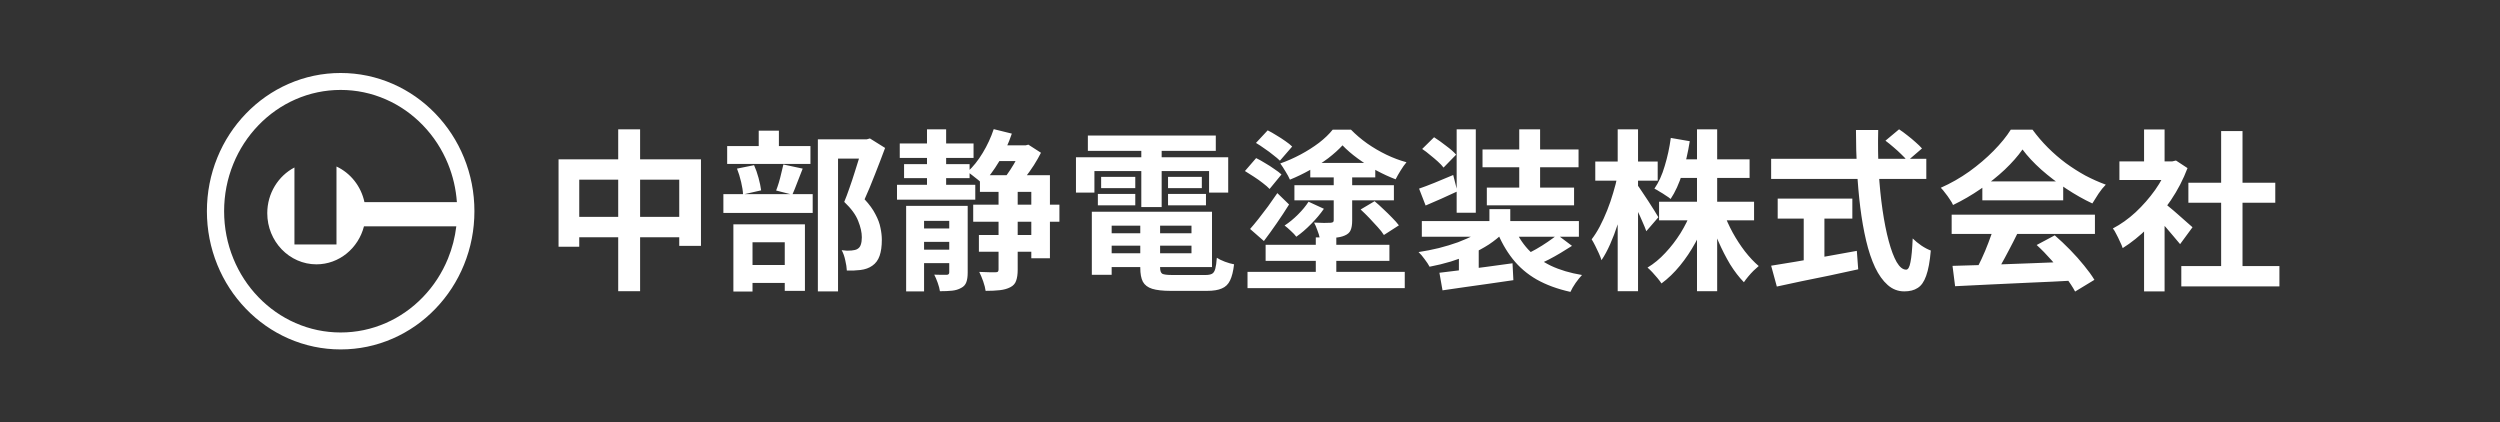
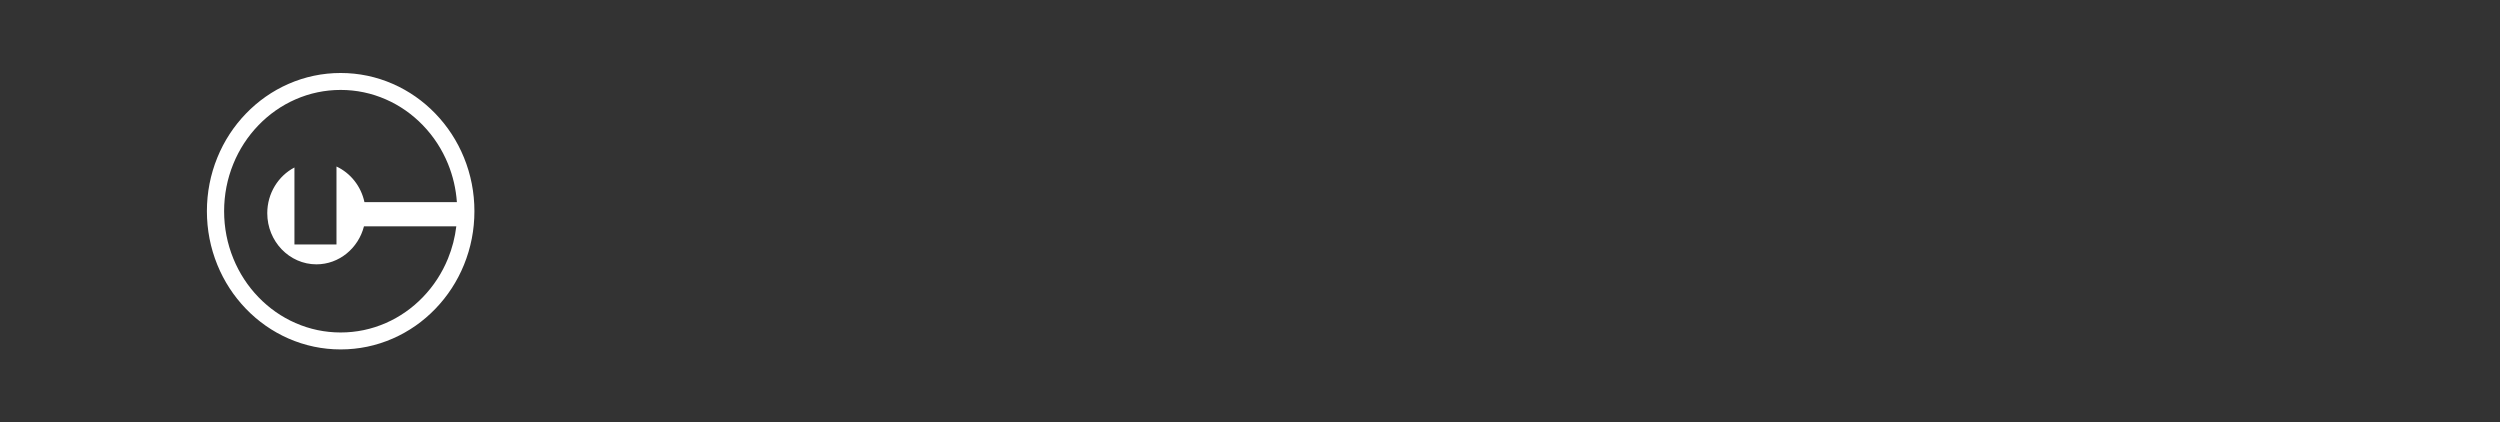
<svg xmlns="http://www.w3.org/2000/svg" width="290" height="49" viewBox="0 0 290 49" fill="none">
  <rect x="0" y="0" width="290" height="49" fill="#333333" stroke="none" />
  <path d="M53.819 18.275C53.041 16.367 51.926 14.653 50.505 13.18C49.081 11.705 47.422 10.545 45.574 9.734C43.655 8.893 41.616 8.467 39.516 8.467C37.416 8.467 35.378 8.893 33.459 9.735C31.61 10.546 29.95 11.705 28.527 13.181C27.107 14.653 25.991 16.367 25.213 18.276C24.408 20.248 24 22.342 24 24.499C24 26.657 24.408 28.751 25.213 30.724C25.991 32.632 27.107 34.346 28.527 35.819C29.951 37.294 31.61 38.454 33.459 39.265C35.378 40.106 37.415 40.533 39.516 40.533C41.618 40.533 43.655 40.107 45.574 39.265C47.422 38.454 49.083 37.295 50.505 35.819C51.926 34.347 53.041 32.633 53.819 30.724C54.624 28.752 55.032 26.658 55.032 24.499C55.032 22.341 54.624 20.248 53.819 18.275ZM42.276 23.447C41.882 21.599 40.657 20.073 39.032 19.315V28.36H34.155V19.428C32.288 20.403 31.003 22.415 31.003 24.731C31.003 28.001 33.562 30.663 36.707 30.663C39.346 30.663 41.572 28.79 42.22 26.255H52.932C52.779 27.541 52.456 28.792 51.967 29.991C51.282 31.668 50.304 33.173 49.058 34.465C47.815 35.753 46.369 36.764 44.761 37.469C43.1 38.197 41.336 38.567 39.516 38.567C37.697 38.567 35.932 38.197 34.272 37.469C32.663 36.764 31.218 35.753 29.976 34.465C28.729 33.174 27.751 31.669 27.067 29.991C26.358 28.253 25.997 26.406 25.997 24.499C25.997 22.593 26.357 20.745 27.067 19.007C27.751 17.331 28.729 15.826 29.976 14.534C31.218 13.246 32.664 12.234 34.272 11.53C35.933 10.802 37.698 10.432 39.516 10.432C41.334 10.432 43.1 10.802 44.761 11.53C46.37 12.234 47.815 13.246 49.058 14.534C50.304 15.825 51.282 17.33 51.967 19.007C52.545 20.424 52.89 21.912 52.999 23.447H42.276Z" fill="white" />
-   <path d="M64.792 18.48H81.312V28.52H78.792V20.84H67.192V28.62H64.792V18.48ZM66.032 25.16H80.192V27.52H66.032V25.16ZM71.712 15H74.252V33.78H71.712V15ZM94.872 16.16H100.712V18.4H97.212V33.8H94.872V16.16ZM84.352 16.94H94.012V19.02H84.352V16.94ZM83.912 22.52H94.272V24.7H83.912V22.52ZM88.012 15.16H90.352V18.24H88.012V15.16ZM85.492 19.56L87.472 19.16C87.672 19.6 87.846 20.093 87.992 20.64C88.139 21.187 88.239 21.667 88.292 22.08L86.192 22.56C86.179 22.16 86.106 21.68 85.972 21.12C85.839 20.547 85.679 20.027 85.492 19.56ZM90.872 19.08L93.112 19.56C92.899 20.107 92.686 20.653 92.472 21.2C92.272 21.733 92.086 22.193 91.912 22.58L90.032 22.1C90.139 21.82 90.246 21.507 90.352 21.16C90.459 20.8 90.552 20.44 90.632 20.08C90.726 19.707 90.806 19.373 90.872 19.08ZM85.892 30.74H92.072V32.82H85.892V30.74ZM85.072 26.02H93.372V33.74H91.032V28.1H87.292V33.82H85.072V26.02ZM100.092 16.16H100.552L100.912 16.06L102.672 17.16C102.312 18.133 101.919 19.16 101.492 20.24C101.079 21.307 100.679 22.267 100.292 23.12C100.852 23.72 101.272 24.3 101.552 24.86C101.846 25.407 102.039 25.927 102.132 26.42C102.239 26.913 102.292 27.38 102.292 27.82C102.292 28.567 102.206 29.187 102.032 29.68C101.859 30.173 101.579 30.553 101.192 30.82C100.819 31.087 100.359 31.253 99.812 31.32C99.586 31.347 99.332 31.367 99.052 31.38C98.786 31.38 98.512 31.38 98.232 31.38C98.219 31.047 98.159 30.653 98.052 30.2C97.959 29.747 97.819 29.353 97.632 29.02C97.859 29.047 98.066 29.067 98.252 29.08C98.439 29.08 98.612 29.073 98.772 29.06C98.906 29.047 99.032 29.027 99.152 29C99.286 28.973 99.399 28.927 99.492 28.86C99.666 28.753 99.786 28.593 99.852 28.38C99.932 28.153 99.972 27.867 99.972 27.52C99.972 26.96 99.832 26.333 99.552 25.64C99.286 24.933 98.746 24.193 97.932 23.42C98.132 22.94 98.332 22.407 98.532 21.82C98.746 21.22 98.946 20.62 99.132 20.02C99.332 19.407 99.512 18.833 99.672 18.3C99.846 17.767 99.986 17.327 100.092 16.98V16.16ZM104.372 16.64H112.932V18.32H104.372V16.64ZM115.252 16.86H118.992V18.68H115.252V16.86ZM113.552 27.26H120.152V29.2H113.552V27.26ZM104.872 19.04H112.472V20.66H104.872V19.04ZM104.052 21.44H113.132V23.16H104.052V21.44ZM112.892 23.74H122.892V25.72H112.892V23.74ZM106.292 26.5H111.072V28.06H106.292V26.5ZM106.292 28.96H111.072V30.52H106.292V28.96ZM107.532 15H109.752V22.38H107.532V15ZM105.112 23.88H110.912V25.62H107.192V33.8H105.112V23.88ZM110.112 23.88H112.252V31.62C112.252 32.087 112.199 32.46 112.092 32.74C111.986 33.033 111.786 33.253 111.492 33.4C111.186 33.573 110.832 33.68 110.432 33.72C110.046 33.76 109.579 33.78 109.032 33.78C108.992 33.5 108.906 33.173 108.772 32.8C108.639 32.427 108.506 32.113 108.372 31.86C108.679 31.873 108.972 31.88 109.252 31.88C109.532 31.88 109.726 31.88 109.832 31.88C110.019 31.867 110.112 31.773 110.112 31.6V23.88ZM113.672 20.32H121.792V29.96H119.632V22.26H113.672V20.32ZM115.832 21.36H118.052V31.28C118.052 31.813 117.992 32.24 117.872 32.56C117.766 32.893 117.539 33.147 117.192 33.32C116.859 33.493 116.459 33.607 115.992 33.66C115.526 33.713 114.972 33.74 114.332 33.74C114.292 33.433 114.199 33.067 114.052 32.64C113.906 32.227 113.752 31.86 113.592 31.54C114.006 31.553 114.392 31.567 114.752 31.58C115.112 31.58 115.359 31.58 115.492 31.58C115.612 31.58 115.699 31.56 115.752 31.52C115.806 31.467 115.832 31.38 115.832 31.26V21.36ZM115.272 14.98L117.372 15.5C116.999 16.62 116.506 17.7 115.892 18.74C115.279 19.767 114.632 20.627 113.952 21.32C113.832 21.187 113.666 21.033 113.452 20.86C113.239 20.687 113.019 20.513 112.792 20.34C112.579 20.167 112.392 20.033 112.232 19.94C112.886 19.34 113.472 18.607 113.992 17.74C114.526 16.86 114.952 15.94 115.272 14.98ZM118.492 16.86H118.972L119.292 16.78L120.752 17.72C120.526 18.173 120.252 18.653 119.932 19.16C119.612 19.653 119.272 20.133 118.912 20.6C118.566 21.067 118.232 21.48 117.912 21.84C117.712 21.693 117.459 21.52 117.152 21.32C116.846 21.12 116.586 20.96 116.372 20.84C116.639 20.507 116.912 20.127 117.192 19.7C117.472 19.273 117.726 18.847 117.952 18.42C118.179 17.98 118.359 17.6 118.492 17.28V16.86ZM127.852 27.06H139.192V28.5H127.852V27.06ZM127.852 24.56H140.592V30.98H127.852V29.38H138.212V26.18H127.852V24.56ZM132.272 25.46H134.572V31.04C134.572 31.413 134.659 31.653 134.832 31.76C135.019 31.853 135.412 31.9 136.012 31.9C136.132 31.9 136.312 31.9 136.552 31.9C136.806 31.9 137.086 31.9 137.392 31.9C137.712 31.9 138.026 31.9 138.332 31.9C138.652 31.9 138.946 31.9 139.212 31.9C139.479 31.9 139.686 31.9 139.832 31.9C140.166 31.9 140.419 31.853 140.592 31.76C140.766 31.667 140.892 31.473 140.972 31.18C141.052 30.887 141.112 30.46 141.152 29.9C141.392 30.06 141.706 30.213 142.092 30.36C142.492 30.507 142.846 30.607 143.152 30.66C143.059 31.46 142.906 32.08 142.692 32.52C142.479 32.973 142.159 33.287 141.732 33.46C141.319 33.647 140.746 33.74 140.012 33.74C139.892 33.74 139.686 33.74 139.392 33.74C139.112 33.74 138.792 33.74 138.432 33.74C138.086 33.74 137.732 33.74 137.372 33.74C137.012 33.74 136.692 33.74 136.412 33.74C136.132 33.74 135.926 33.74 135.792 33.74C134.886 33.74 134.172 33.66 133.652 33.5C133.146 33.34 132.786 33.067 132.572 32.68C132.372 32.293 132.272 31.753 132.272 31.06V25.46ZM126.652 24.56H128.952V31.88H126.652V24.56ZM126.192 15.72H141.032V17.5H126.192V15.72ZM127.732 20.52H131.692V21.82H127.732V20.52ZM127.352 22.5H131.692V23.82H127.352V22.5ZM135.492 22.5H139.892V23.82H135.492V22.5ZM135.492 20.52H139.412V21.82H135.492V20.52ZM132.392 16.44H134.752V24.02H132.392V16.44ZM124.812 18.24H142.472V22.34H140.252V19.84H126.952V22.34H124.812V18.24ZM144.712 31.54H162.952V33.42H144.712V31.54ZM146.812 28.4H161.172V30.26H146.812V28.4ZM151.992 18.9H159.532V20.58H151.992V18.9ZM150.152 21.48H161.692V23.24H150.152V21.48ZM157.832 24.3L159.452 23.34C159.772 23.607 160.112 23.913 160.472 24.26C160.832 24.593 161.172 24.927 161.492 25.26C161.812 25.58 162.072 25.873 162.272 26.14L160.532 27.26C160.359 26.98 160.119 26.673 159.812 26.34C159.506 25.993 159.179 25.64 158.832 25.28C158.486 24.92 158.152 24.593 157.832 24.3ZM154.712 20.06H156.852V25.58C156.852 26.06 156.792 26.433 156.672 26.7C156.566 26.967 156.339 27.173 155.992 27.32C155.659 27.467 155.252 27.553 154.772 27.58C154.292 27.607 153.732 27.62 153.092 27.62C153.039 27.34 152.946 27.033 152.812 26.7C152.692 26.353 152.566 26.06 152.432 25.82C152.832 25.833 153.219 25.847 153.592 25.86C153.979 25.86 154.239 25.853 154.372 25.84C154.492 25.827 154.579 25.8 154.632 25.76C154.686 25.72 154.712 25.647 154.712 25.54V20.06ZM151.792 23.4L153.572 24.22C153.146 24.833 152.646 25.427 152.072 26C151.512 26.573 150.946 27.06 150.372 27.46C150.226 27.26 150.012 27.033 149.732 26.78C149.466 26.527 149.226 26.32 149.012 26.16C149.546 25.813 150.066 25.387 150.572 24.88C151.079 24.373 151.486 23.88 151.792 23.4ZM155.732 16.86C155.292 17.34 154.746 17.833 154.092 18.34C153.439 18.833 152.726 19.293 151.952 19.72C151.192 20.147 150.419 20.52 149.632 20.84C149.512 20.56 149.339 20.24 149.112 19.88C148.899 19.52 148.699 19.213 148.512 18.96C149.312 18.68 150.099 18.333 150.872 17.92C151.646 17.507 152.359 17.053 153.012 16.56C153.666 16.053 154.192 15.547 154.592 15.04H156.712C157.272 15.613 157.899 16.147 158.592 16.64C159.299 17.133 160.039 17.567 160.812 17.94C161.586 18.313 162.366 18.607 163.152 18.82C162.926 19.087 162.699 19.407 162.472 19.78C162.246 20.14 162.052 20.48 161.892 20.8C161.186 20.533 160.446 20.193 159.672 19.78C158.912 19.353 158.186 18.887 157.492 18.38C156.799 17.873 156.212 17.367 155.732 16.86ZM152.632 27.54H155.012V32.68H152.632V27.54ZM144.412 19.84L145.712 18.34C146.046 18.5 146.392 18.693 146.752 18.92C147.126 19.133 147.479 19.36 147.812 19.6C148.159 19.827 148.439 20.04 148.652 20.24L147.272 21.92C147.086 21.72 146.826 21.493 146.492 21.24C146.172 20.987 145.826 20.74 145.452 20.5C145.092 20.26 144.746 20.04 144.412 19.84ZM145.692 16.58L147.052 15.12C147.372 15.28 147.712 15.473 148.072 15.7C148.432 15.913 148.772 16.133 149.092 16.36C149.426 16.587 149.692 16.8 149.892 17L148.472 18.64C148.272 18.44 148.012 18.22 147.692 17.98C147.386 17.727 147.052 17.48 146.692 17.24C146.346 16.987 146.012 16.767 145.692 16.58ZM145.012 26.56C145.306 26.227 145.632 25.833 145.992 25.38C146.352 24.927 146.719 24.447 147.092 23.94C147.466 23.42 147.826 22.907 148.172 22.4L149.532 23.72C149.092 24.427 148.619 25.147 148.112 25.88C147.606 26.613 147.106 27.307 146.612 27.96L145.012 26.56ZM172.772 24.26H175.192V26.84H172.772V24.26ZM172.532 26.22L174.392 27C173.912 27.48 173.352 27.933 172.712 28.36C172.072 28.773 171.379 29.147 170.632 29.48C169.886 29.8 169.106 30.087 168.292 30.34C167.492 30.58 166.672 30.78 165.832 30.94C165.699 30.687 165.506 30.393 165.252 30.06C165.012 29.727 164.779 29.453 164.552 29.24C165.339 29.12 166.119 28.967 166.892 28.78C167.679 28.58 168.426 28.353 169.132 28.1C169.839 27.833 170.479 27.547 171.052 27.24C171.639 26.92 172.132 26.58 172.532 26.22ZM175.592 26.24C175.992 27.253 176.546 28.147 177.252 28.92C177.972 29.68 178.852 30.313 179.892 30.82C180.932 31.313 182.139 31.673 183.512 31.9C183.286 32.14 183.039 32.447 182.772 32.82C182.506 33.207 182.306 33.553 182.172 33.86C180.666 33.527 179.359 33.047 178.252 32.42C177.159 31.793 176.232 31 175.472 30.04C174.712 29.08 174.079 27.953 173.572 26.66L175.592 26.24ZM180.652 27.24L182.352 28.52C181.939 28.787 181.499 29.06 181.032 29.34C180.566 29.62 180.099 29.88 179.632 30.12C179.179 30.347 178.752 30.547 178.352 30.72L176.912 29.56C177.312 29.373 177.739 29.153 178.192 28.9C178.659 28.633 179.106 28.353 179.532 28.06C179.959 27.767 180.332 27.493 180.652 27.24ZM166.972 31.64C167.692 31.56 168.512 31.46 169.432 31.34C170.366 31.22 171.346 31.093 172.372 30.96C173.399 30.813 174.426 30.673 175.452 30.54L175.552 32.5C174.606 32.647 173.639 32.787 172.652 32.92C171.666 33.067 170.719 33.2 169.812 33.32C168.906 33.453 168.079 33.573 167.332 33.68L166.972 31.64ZM164.932 25.64H183.152V27.46H164.932V25.64ZM171.972 17.34H183.112V19.4H171.972V17.34ZM172.472 21.76H182.592V23.82H172.472V21.76ZM168.972 15H171.192V24.68H168.972V15ZM176.232 15H178.652V23.18H176.232V15ZM164.972 17.28L166.352 15.92C166.792 16.2 167.259 16.533 167.752 16.92C168.259 17.293 168.646 17.633 168.912 17.94L167.452 19.44C167.292 19.227 167.072 18.993 166.792 18.74C166.512 18.487 166.212 18.233 165.892 17.98C165.586 17.713 165.279 17.48 164.972 17.28ZM164.612 21.88C165.119 21.707 165.719 21.48 166.412 21.2C167.106 20.92 167.826 20.62 168.572 20.3L169.052 22.2C168.439 22.48 167.812 22.767 167.172 23.06C166.546 23.34 165.946 23.6 165.372 23.84L164.612 21.88ZM169.232 29.4L170.532 28.08L171.532 28.38V32.4H169.232V29.4ZM192.452 23.4H203.472V25.56H192.452V23.4ZM194.512 18.48H202.952V20.64H194.512V18.48ZM196.852 15H199.192V33.78H196.852V15ZM196.192 24.52L198.052 25.08C197.679 26.133 197.219 27.153 196.672 28.14C196.139 29.113 195.539 30.007 194.872 30.82C194.206 31.633 193.492 32.32 192.732 32.88C192.612 32.693 192.452 32.48 192.252 32.24C192.066 32.013 191.872 31.793 191.672 31.58C191.472 31.367 191.286 31.187 191.112 31.04C191.846 30.6 192.532 30.033 193.172 29.34C193.826 28.647 194.412 27.887 194.932 27.06C195.452 26.22 195.872 25.373 196.192 24.52ZM199.932 24.62C200.212 25.407 200.566 26.193 200.992 26.98C201.419 27.753 201.892 28.48 202.412 29.16C202.946 29.84 203.479 30.407 204.012 30.86C203.839 31.007 203.639 31.187 203.412 31.4C203.199 31.613 202.992 31.84 202.792 32.08C202.592 32.32 202.426 32.54 202.292 32.74C201.732 32.167 201.199 31.473 200.692 30.66C200.199 29.833 199.746 28.947 199.332 28C198.919 27.04 198.566 26.08 198.272 25.12L199.932 24.62ZM193.812 16L196.012 16.38C195.812 17.66 195.526 18.9 195.152 20.1C194.779 21.287 194.326 22.28 193.792 23.08C193.659 22.96 193.472 22.827 193.232 22.68C193.006 22.52 192.772 22.373 192.532 22.24C192.306 22.093 192.099 21.973 191.912 21.88C192.406 21.173 192.806 20.293 193.112 19.24C193.432 18.187 193.666 17.107 193.812 16ZM185.052 18.74H192.292V20.96H185.052V18.74ZM187.652 15H190.012V33.78H187.652V15ZM187.632 20.38L188.912 20.9C188.779 21.727 188.606 22.58 188.392 23.46C188.179 24.327 187.932 25.18 187.652 26.02C187.386 26.847 187.092 27.62 186.772 28.34C186.452 29.06 186.119 29.673 185.772 30.18C185.706 29.953 185.606 29.693 185.472 29.4C185.339 29.107 185.199 28.813 185.052 28.52C184.906 28.227 184.766 27.973 184.632 27.76C184.952 27.347 185.266 26.853 185.572 26.28C185.879 25.693 186.166 25.067 186.432 24.4C186.699 23.733 186.932 23.053 187.132 22.36C187.346 21.667 187.512 21.007 187.632 20.38ZM189.892 21.4C190.012 21.547 190.186 21.793 190.412 22.14C190.652 22.487 190.906 22.867 191.172 23.28C191.439 23.693 191.686 24.08 191.912 24.44C192.139 24.8 192.292 25.053 192.372 25.2L190.972 26.82C190.866 26.513 190.719 26.153 190.532 25.74C190.359 25.327 190.166 24.9 189.952 24.46C189.739 24.02 189.532 23.607 189.332 23.22C189.146 22.833 188.979 22.513 188.832 22.26L189.892 21.4ZM218.712 16.32L220.292 15C220.599 15.2 220.919 15.433 221.252 15.7C221.599 15.967 221.919 16.233 222.212 16.5C222.519 16.767 222.766 17.007 222.952 17.22L221.252 18.68C221.092 18.44 220.866 18.187 220.572 17.92C220.292 17.64 219.986 17.36 219.652 17.08C219.332 16.8 219.019 16.547 218.712 16.32ZM205.452 18.42H223.452V20.76H205.452V18.42ZM206.212 23.04H214.872V25.36H206.212V23.04ZM209.232 24.36H211.632V31.14H209.232V24.36ZM205.452 30.82C206.252 30.687 207.192 30.533 208.272 30.36C209.366 30.173 210.519 29.973 211.732 29.76C212.959 29.547 214.179 29.327 215.392 29.1L215.552 31.24C214.459 31.48 213.352 31.72 212.232 31.96C211.112 32.187 210.032 32.407 208.992 32.62C207.952 32.847 206.992 33.053 206.112 33.24L205.452 30.82ZM215.292 15.08H217.872C217.832 16.733 217.852 18.347 217.932 19.92C218.026 21.493 218.172 22.967 218.372 24.34C218.572 25.713 218.812 26.92 219.092 27.96C219.372 29 219.679 29.813 220.012 30.4C220.359 30.987 220.726 31.28 221.112 31.28C221.339 31.28 221.506 30.993 221.612 30.42C221.732 29.847 221.819 28.927 221.872 27.66C222.152 27.94 222.486 28.213 222.872 28.48C223.272 28.747 223.639 28.94 223.972 29.06C223.866 30.327 223.686 31.307 223.432 32C223.192 32.68 222.866 33.147 222.452 33.4C222.052 33.667 221.532 33.8 220.892 33.8C220.172 33.8 219.532 33.553 218.972 33.06C218.412 32.567 217.926 31.887 217.512 31.02C217.099 30.14 216.752 29.107 216.472 27.92C216.192 26.733 215.966 25.447 215.792 24.06C215.619 22.66 215.492 21.2 215.412 19.68C215.332 18.16 215.292 16.627 215.292 15.08ZM226.492 30.84C227.679 30.8 229.052 30.76 230.612 30.72C232.186 30.667 233.832 30.607 235.552 30.54C237.286 30.473 238.992 30.407 240.672 30.34L240.592 32.54C238.966 32.633 237.312 32.713 235.632 32.78C233.966 32.86 232.379 32.933 230.872 33C229.366 33.08 228.006 33.147 226.792 33.2L226.492 30.84ZM226.392 24.9H243.012V27.14H226.392V24.9ZM229.952 21.04H239.332V23.24H229.952V21.04ZM231.272 26.36L234.012 27.1C233.706 27.727 233.379 28.367 233.032 29.02C232.699 29.66 232.366 30.273 232.032 30.86C231.712 31.447 231.406 31.967 231.112 32.42L229.012 31.72C229.279 31.227 229.559 30.673 229.852 30.06C230.146 29.433 230.412 28.8 230.652 28.16C230.906 27.507 231.112 26.907 231.272 26.36ZM236.252 28.42L238.352 27.3C238.952 27.82 239.546 28.38 240.132 28.98C240.719 29.58 241.259 30.187 241.752 30.8C242.246 31.4 242.646 31.953 242.952 32.46L240.712 33.82C240.446 33.313 240.066 32.74 239.572 32.1C239.092 31.473 238.559 30.833 237.972 30.18C237.399 29.527 236.826 28.94 236.252 28.42ZM234.612 17.34C234.079 18.1 233.392 18.88 232.552 19.68C231.712 20.467 230.779 21.213 229.752 21.92C228.726 22.627 227.659 23.247 226.552 23.78C226.472 23.58 226.346 23.36 226.172 23.12C226.012 22.867 225.839 22.627 225.652 22.4C225.479 22.16 225.306 21.953 225.132 21.78C226.279 21.273 227.379 20.647 228.432 19.9C229.486 19.14 230.426 18.34 231.252 17.5C232.092 16.647 232.759 15.827 233.252 15.04H235.772C236.306 15.773 236.899 16.467 237.552 17.12C238.206 17.773 238.899 18.373 239.632 18.92C240.366 19.453 241.119 19.933 241.892 20.36C242.679 20.773 243.472 21.127 244.272 21.42C243.979 21.713 243.699 22.06 243.432 22.46C243.166 22.86 242.926 23.24 242.712 23.6C241.712 23.133 240.699 22.56 239.672 21.88C238.646 21.2 237.686 20.467 236.792 19.68C235.912 18.893 235.186 18.113 234.612 17.34ZM253.032 30.86H264.412V33.22H253.032V30.86ZM253.852 21.2H263.932V23.52H253.852V21.2ZM257.652 15.2H260.132V32H257.652V15.2ZM245.852 18.72H252.392V20.88H245.852V18.72ZM248.712 25.54L251.092 22.7V33.8H248.712V25.54ZM248.712 15.02H251.092V19.72H248.712V15.02ZM250.832 23.38C251.019 23.5 251.272 23.7 251.592 23.98C251.926 24.247 252.279 24.547 252.652 24.88C253.026 25.2 253.366 25.5 253.672 25.78C253.979 26.047 254.199 26.24 254.332 26.36L252.892 28.32C252.692 28.067 252.446 27.773 252.152 27.44C251.872 27.093 251.572 26.74 251.252 26.38C250.932 26.02 250.619 25.68 250.312 25.36C250.006 25.04 249.746 24.773 249.532 24.56L250.832 23.38ZM251.532 18.72H251.992L252.412 18.62L253.752 19.5C253.259 20.807 252.612 22.053 251.812 23.24C251.012 24.413 250.132 25.473 249.172 26.42C248.212 27.367 247.232 28.153 246.232 28.78C246.166 28.567 246.059 28.313 245.912 28.02C245.779 27.713 245.639 27.427 245.492 27.16C245.359 26.88 245.226 26.66 245.092 26.5C246.012 26.02 246.892 25.393 247.732 24.62C248.572 23.833 249.326 22.973 249.992 22.04C250.659 21.093 251.172 20.127 251.532 19.14V18.72Z" fill="white" />
</svg>